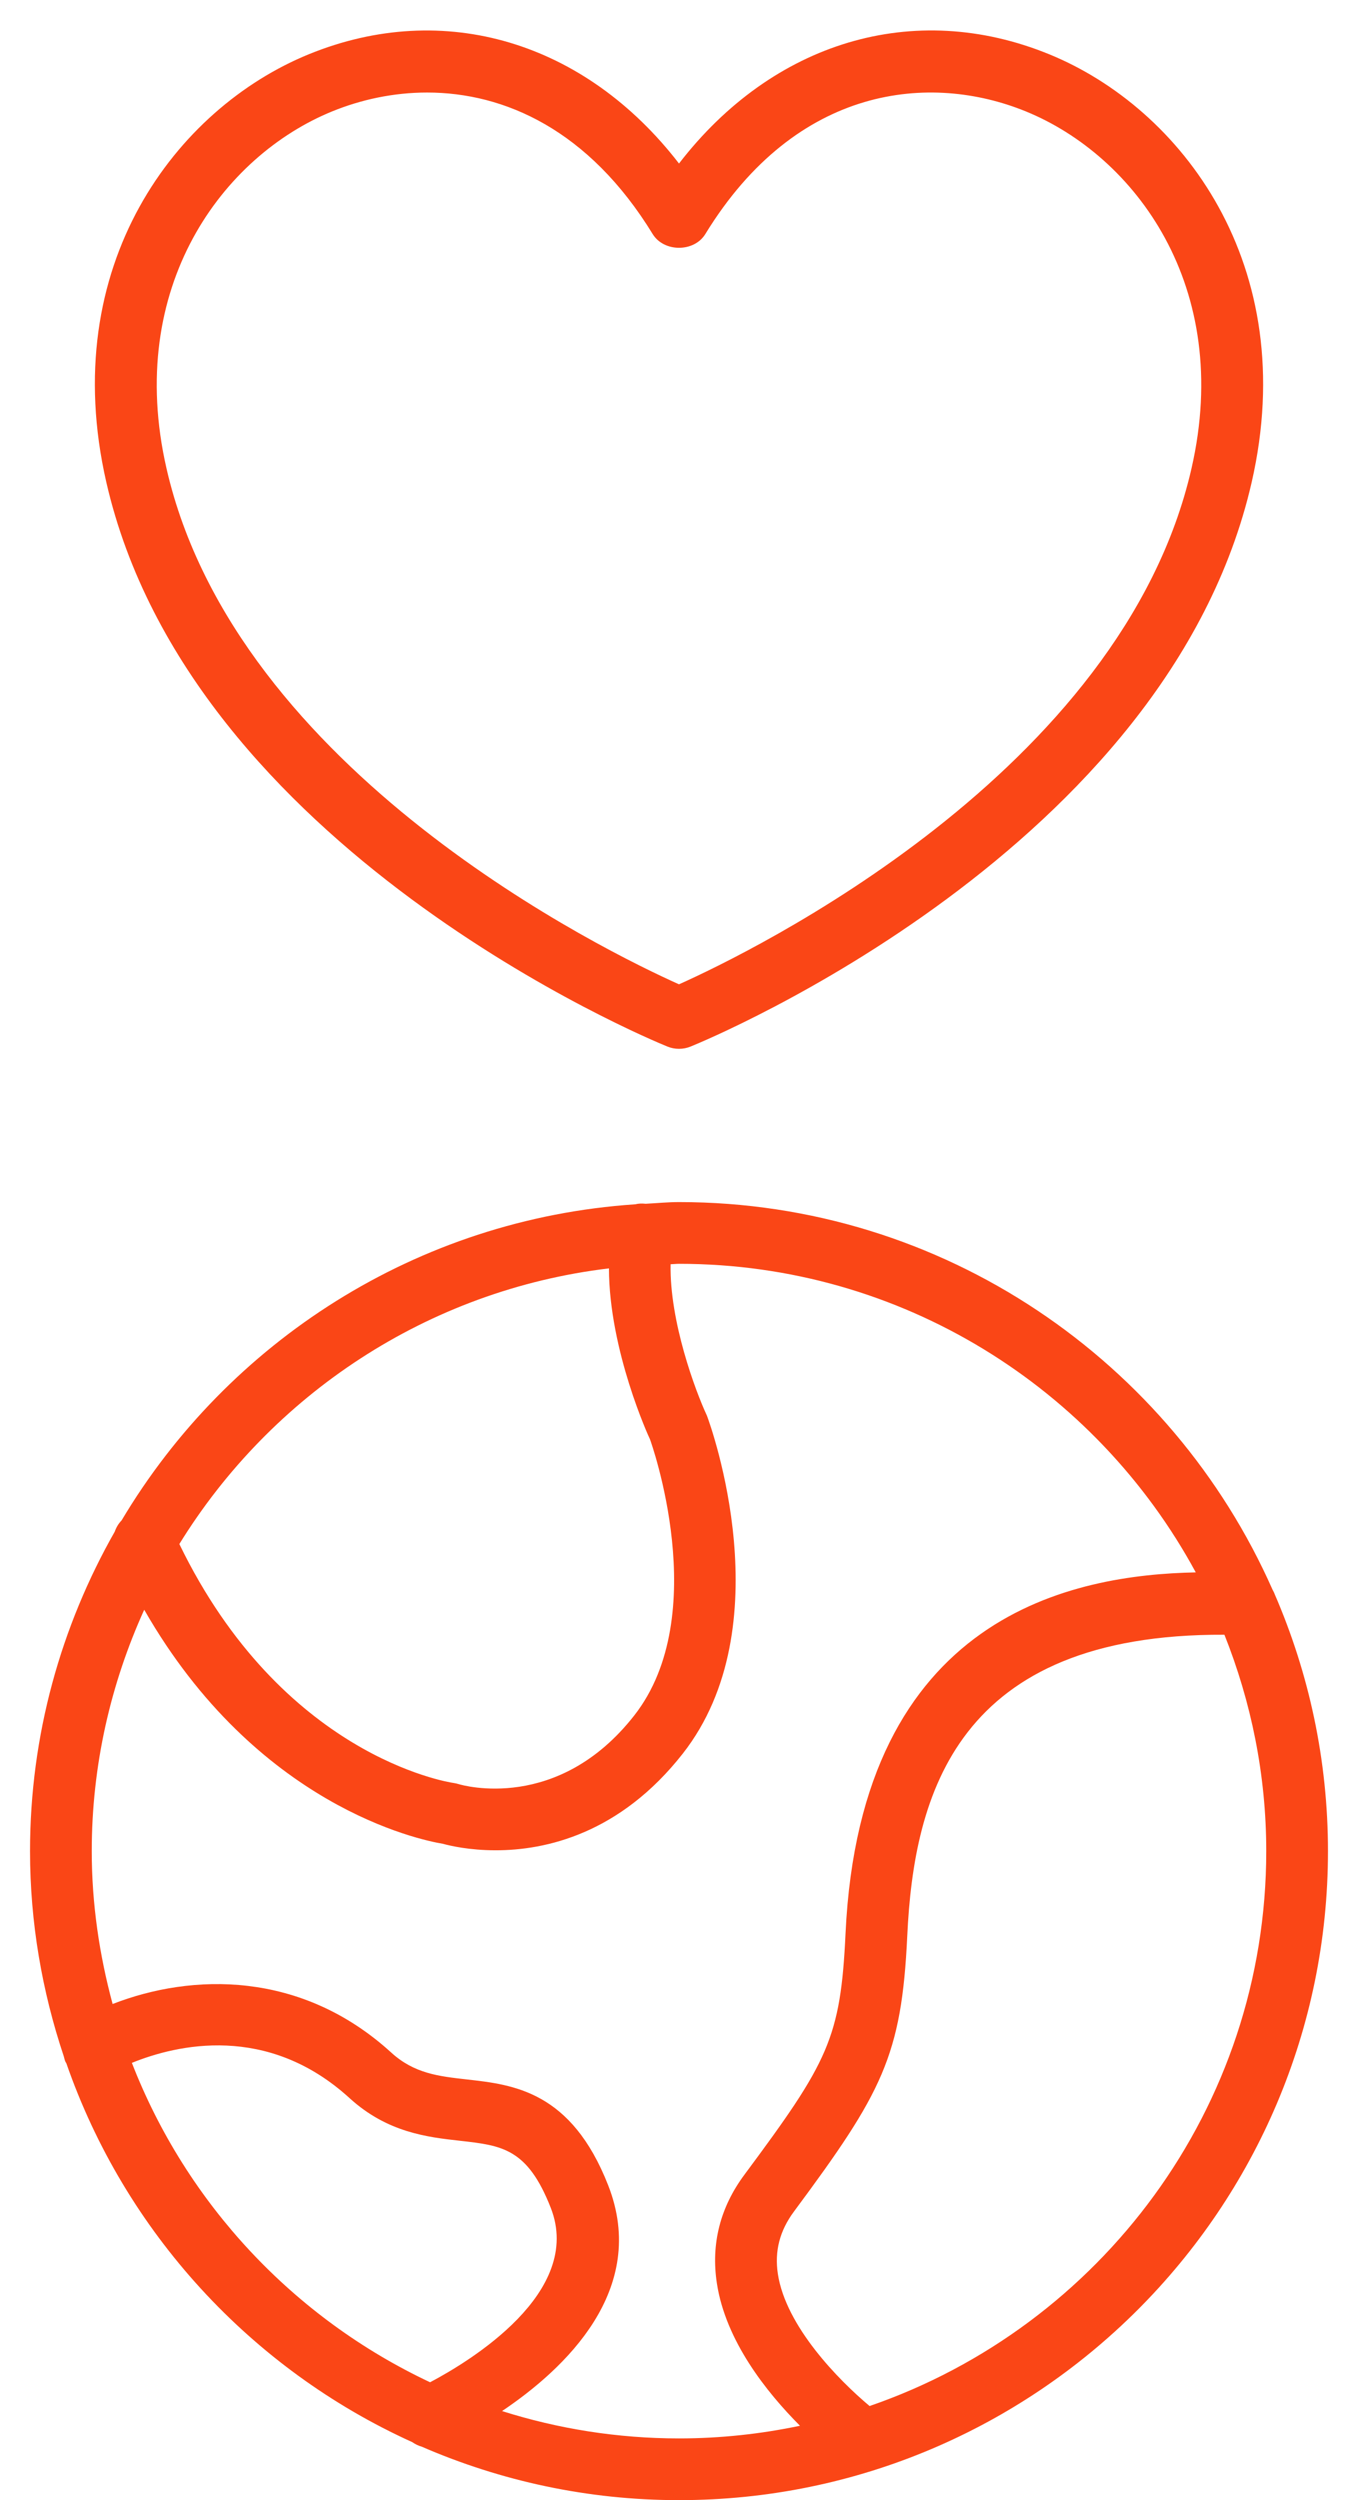
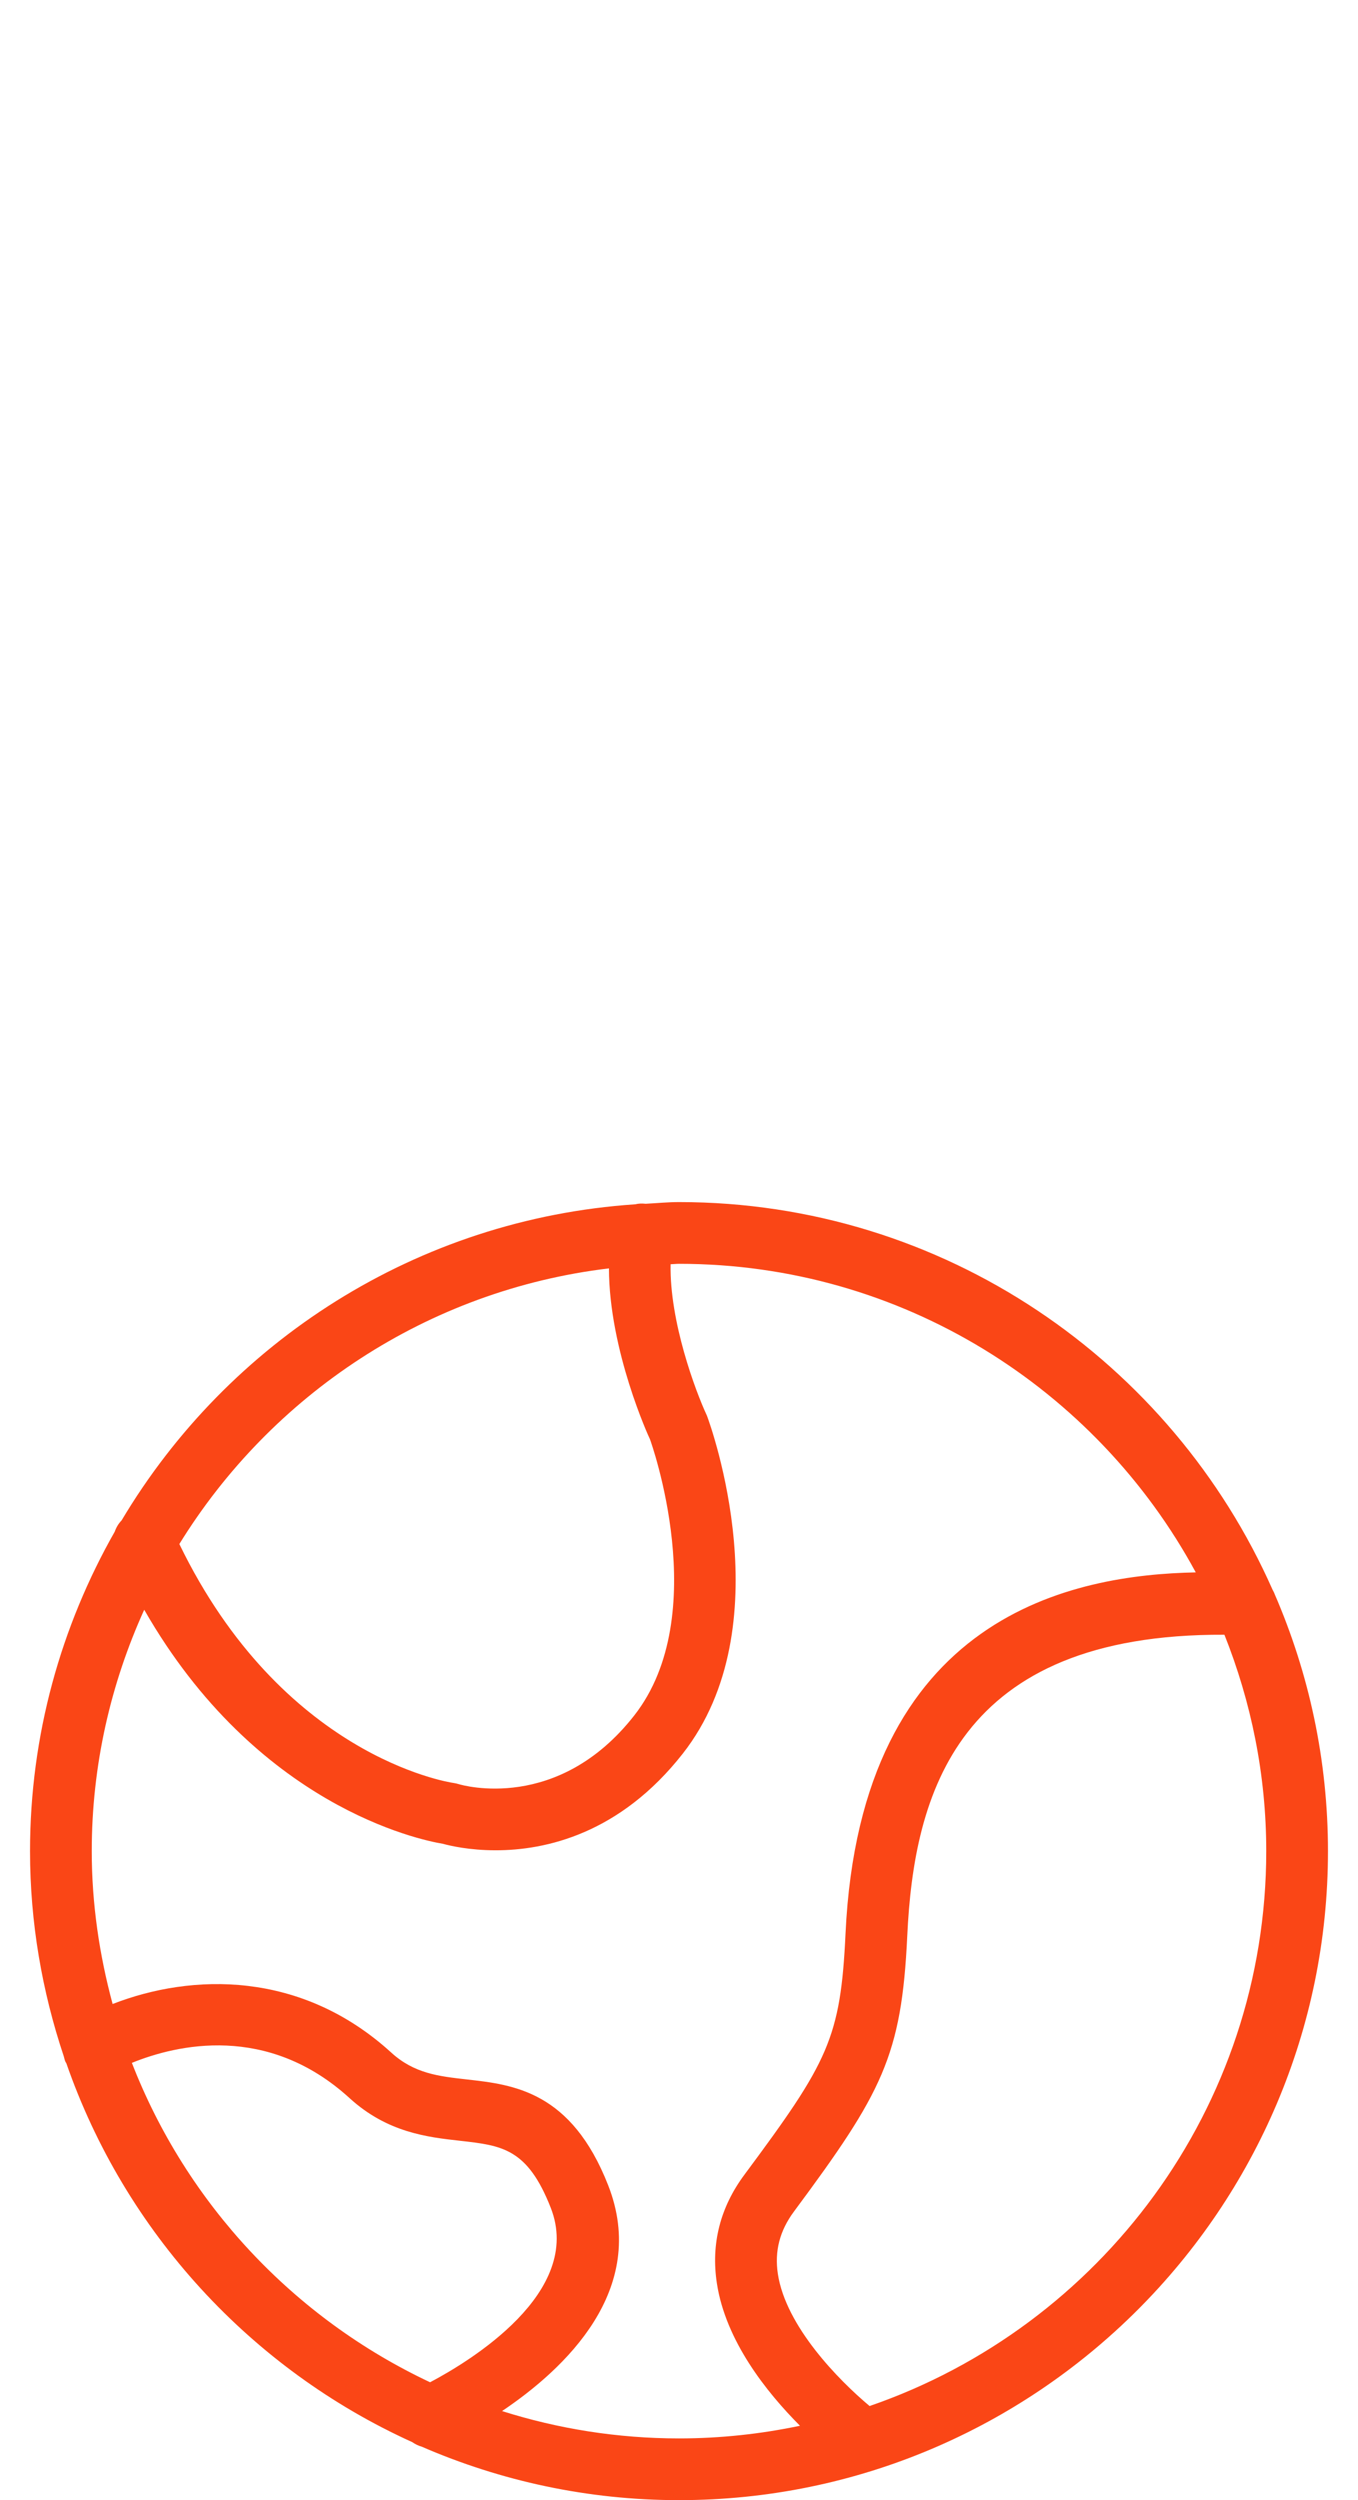
<svg xmlns="http://www.w3.org/2000/svg" width="44px" height="81px" viewBox="0 0 44 81" version="1.1">
  <title>noun_love earth_3003389 2</title>
  <g id="Identiteit" stroke="none" stroke-width="1" fill="none" fill-rule="evenodd">
    <g id="noun_love-earth_3003389-2" fill="#FA4616" fill-rule="nonzero">
      <g id="noun_love-earth_3003389">
        <path d="M2.065,66.616 C2.086,66.683 2.094,66.753 2.13,66.817 C2.134,66.825 2.142,66.829 2.146,66.836 C4.043,72.306 8.127,76.75 13.358,79.121 C13.451,79.185 13.552,79.236 13.66,79.266 C16.219,80.377 19.037,81 22,81 C33.595,81 43.027,71.567 43.027,59.973 C43.027,57.015 42.407,54.202 41.3,51.647 C41.283,51.595 41.256,51.551 41.231,51.503 C37.965,44.118 30.581,38.945 22,38.945 C21.636,38.945 21.281,38.981 20.921,39 C20.805,38.988 20.692,38.989 20.584,39.017 C13.502,39.492 7.383,43.478 3.941,49.256 C3.839,49.362 3.765,49.486 3.718,49.622 C1.979,52.682 0.973,56.209 0.973,59.973 C0.973,62.296 1.366,64.525 2.065,66.616 Z M4.273,66.833 C5.718,66.246 8.663,65.545 11.328,67.977 C12.552,69.093 13.856,69.24 14.904,69.357 C16.267,69.51 17.089,69.602 17.845,71.53 C18.919,74.273 15.207,76.509 13.935,77.181 C9.527,75.107 6.046,71.399 4.273,66.833 Z M28.175,77.951 C27.172,77.111 25.459,75.367 25.203,73.668 C25.092,72.932 25.263,72.271 25.726,71.648 C28.582,67.799 29.213,66.608 29.395,62.731 C29.61,58.136 30.996,52.924 39.672,52.962 C40.537,55.134 41.027,57.495 41.027,59.973 C41.027,68.301 35.641,75.379 28.175,77.951 Z M19.73,41.093 C19.737,43.762 21.026,46.565 21.062,46.635 C21.082,46.691 23.106,52.315 20.55,55.578 C18.081,58.731 14.991,57.84 14.867,57.804 C14.814,57.787 14.757,57.774 14.702,57.766 C14.47,57.733 9.131,56.868 5.811,50.024 C8.787,45.199 13.843,41.798 19.73,41.093 Z M4.673,52.153 C8.312,58.509 13.591,59.61 14.348,59.735 C14.575,59.798 15.205,59.946 16.061,59.946 C17.67,59.946 20.08,59.42 22.124,56.812 C25.36,52.681 23.039,46.218 22.906,45.867 C22.529,45.059 21.692,42.808 21.728,40.959 C21.82,40.957 21.908,40.945 22,40.945 C29.226,40.945 35.522,44.994 38.743,50.942 C34.835,51.021 27.883,52.264 27.396,62.637 C27.236,66.046 26.836,66.797 24.12,70.456 C23.333,71.515 23.033,72.699 23.227,73.973 C23.51,75.838 24.835,77.502 25.92,78.59 C24.654,78.856 23.344,79 22,79 C20.003,79 18.078,78.687 16.267,78.114 C18.301,76.747 21.031,74.182 19.706,70.801 C18.511,67.749 16.635,67.539 15.127,67.37 C14.211,67.267 13.42,67.178 12.676,66.499 C9.759,63.84 6.221,63.924 3.649,64.926 C3.222,63.344 2.973,61.688 2.973,59.973 C2.973,57.184 3.59,54.542 4.673,52.153 Z" id="Shape" />
-         <path d="M21.623,33.906 C21.744,33.956 21.872,33.98 22,33.98 C22.128,33.98 22.256,33.956 22.377,33.906 C23.007,33.65 37.838,27.493 40.555,15.624 C42.164,8.591 38.279,3.505 33.989,1.756 C29.604,-0.034 25.035,1.361 22,5.298 C18.965,1.362 14.394,-0.032 10.01,1.756 C5.72,3.505 1.836,8.591 3.445,15.624 C6.161,27.493 20.993,33.65 21.623,33.906 Z M10.765,3.608 C11.697,3.228 12.746,2.998 13.838,2.998 C16.346,2.998 19.081,4.209 21.147,7.583 C21.511,8.176 22.489,8.177 22.853,7.583 C25.818,2.74 30.158,2.353 33.234,3.608 C36.767,5.048 39.954,9.283 38.605,15.177 C36.35,25.033 24.297,30.861 22,31.89 C19.703,30.861 7.649,25.033 5.395,15.177 C4.046,9.283 7.233,5.048 10.765,3.608 Z" id="Shape" />
      </g>
    </g>
  </g>
</svg>